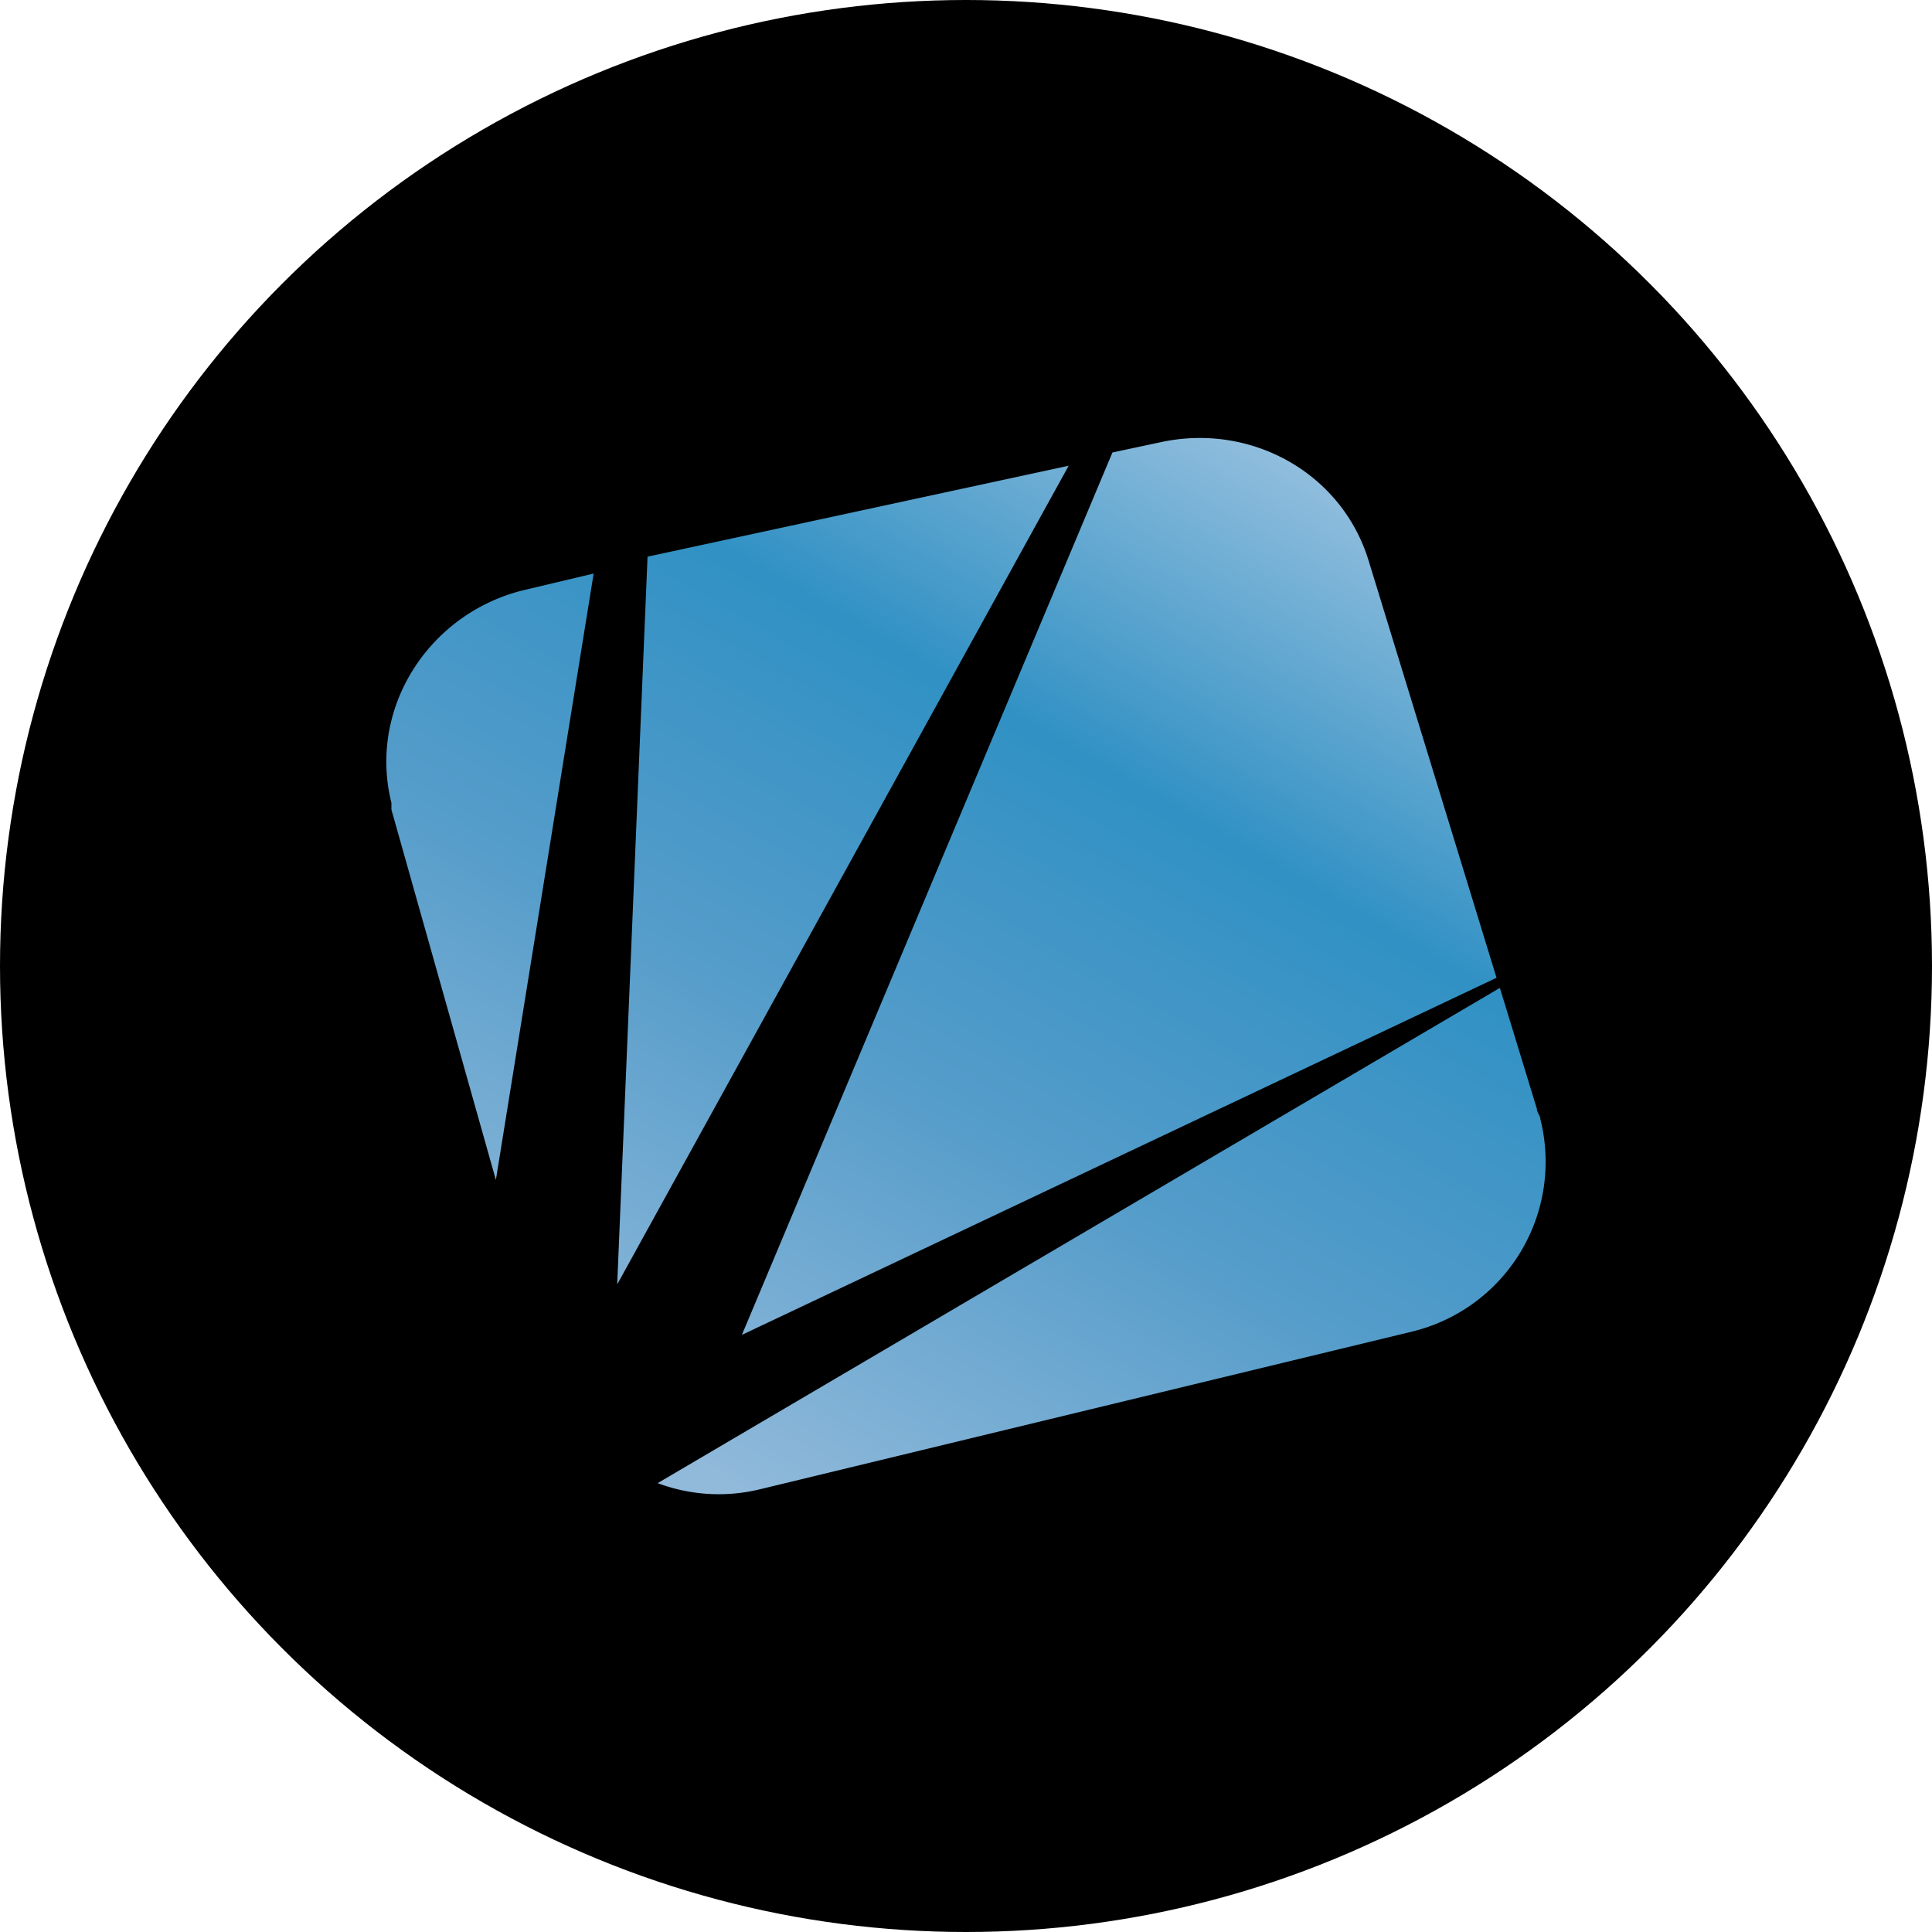
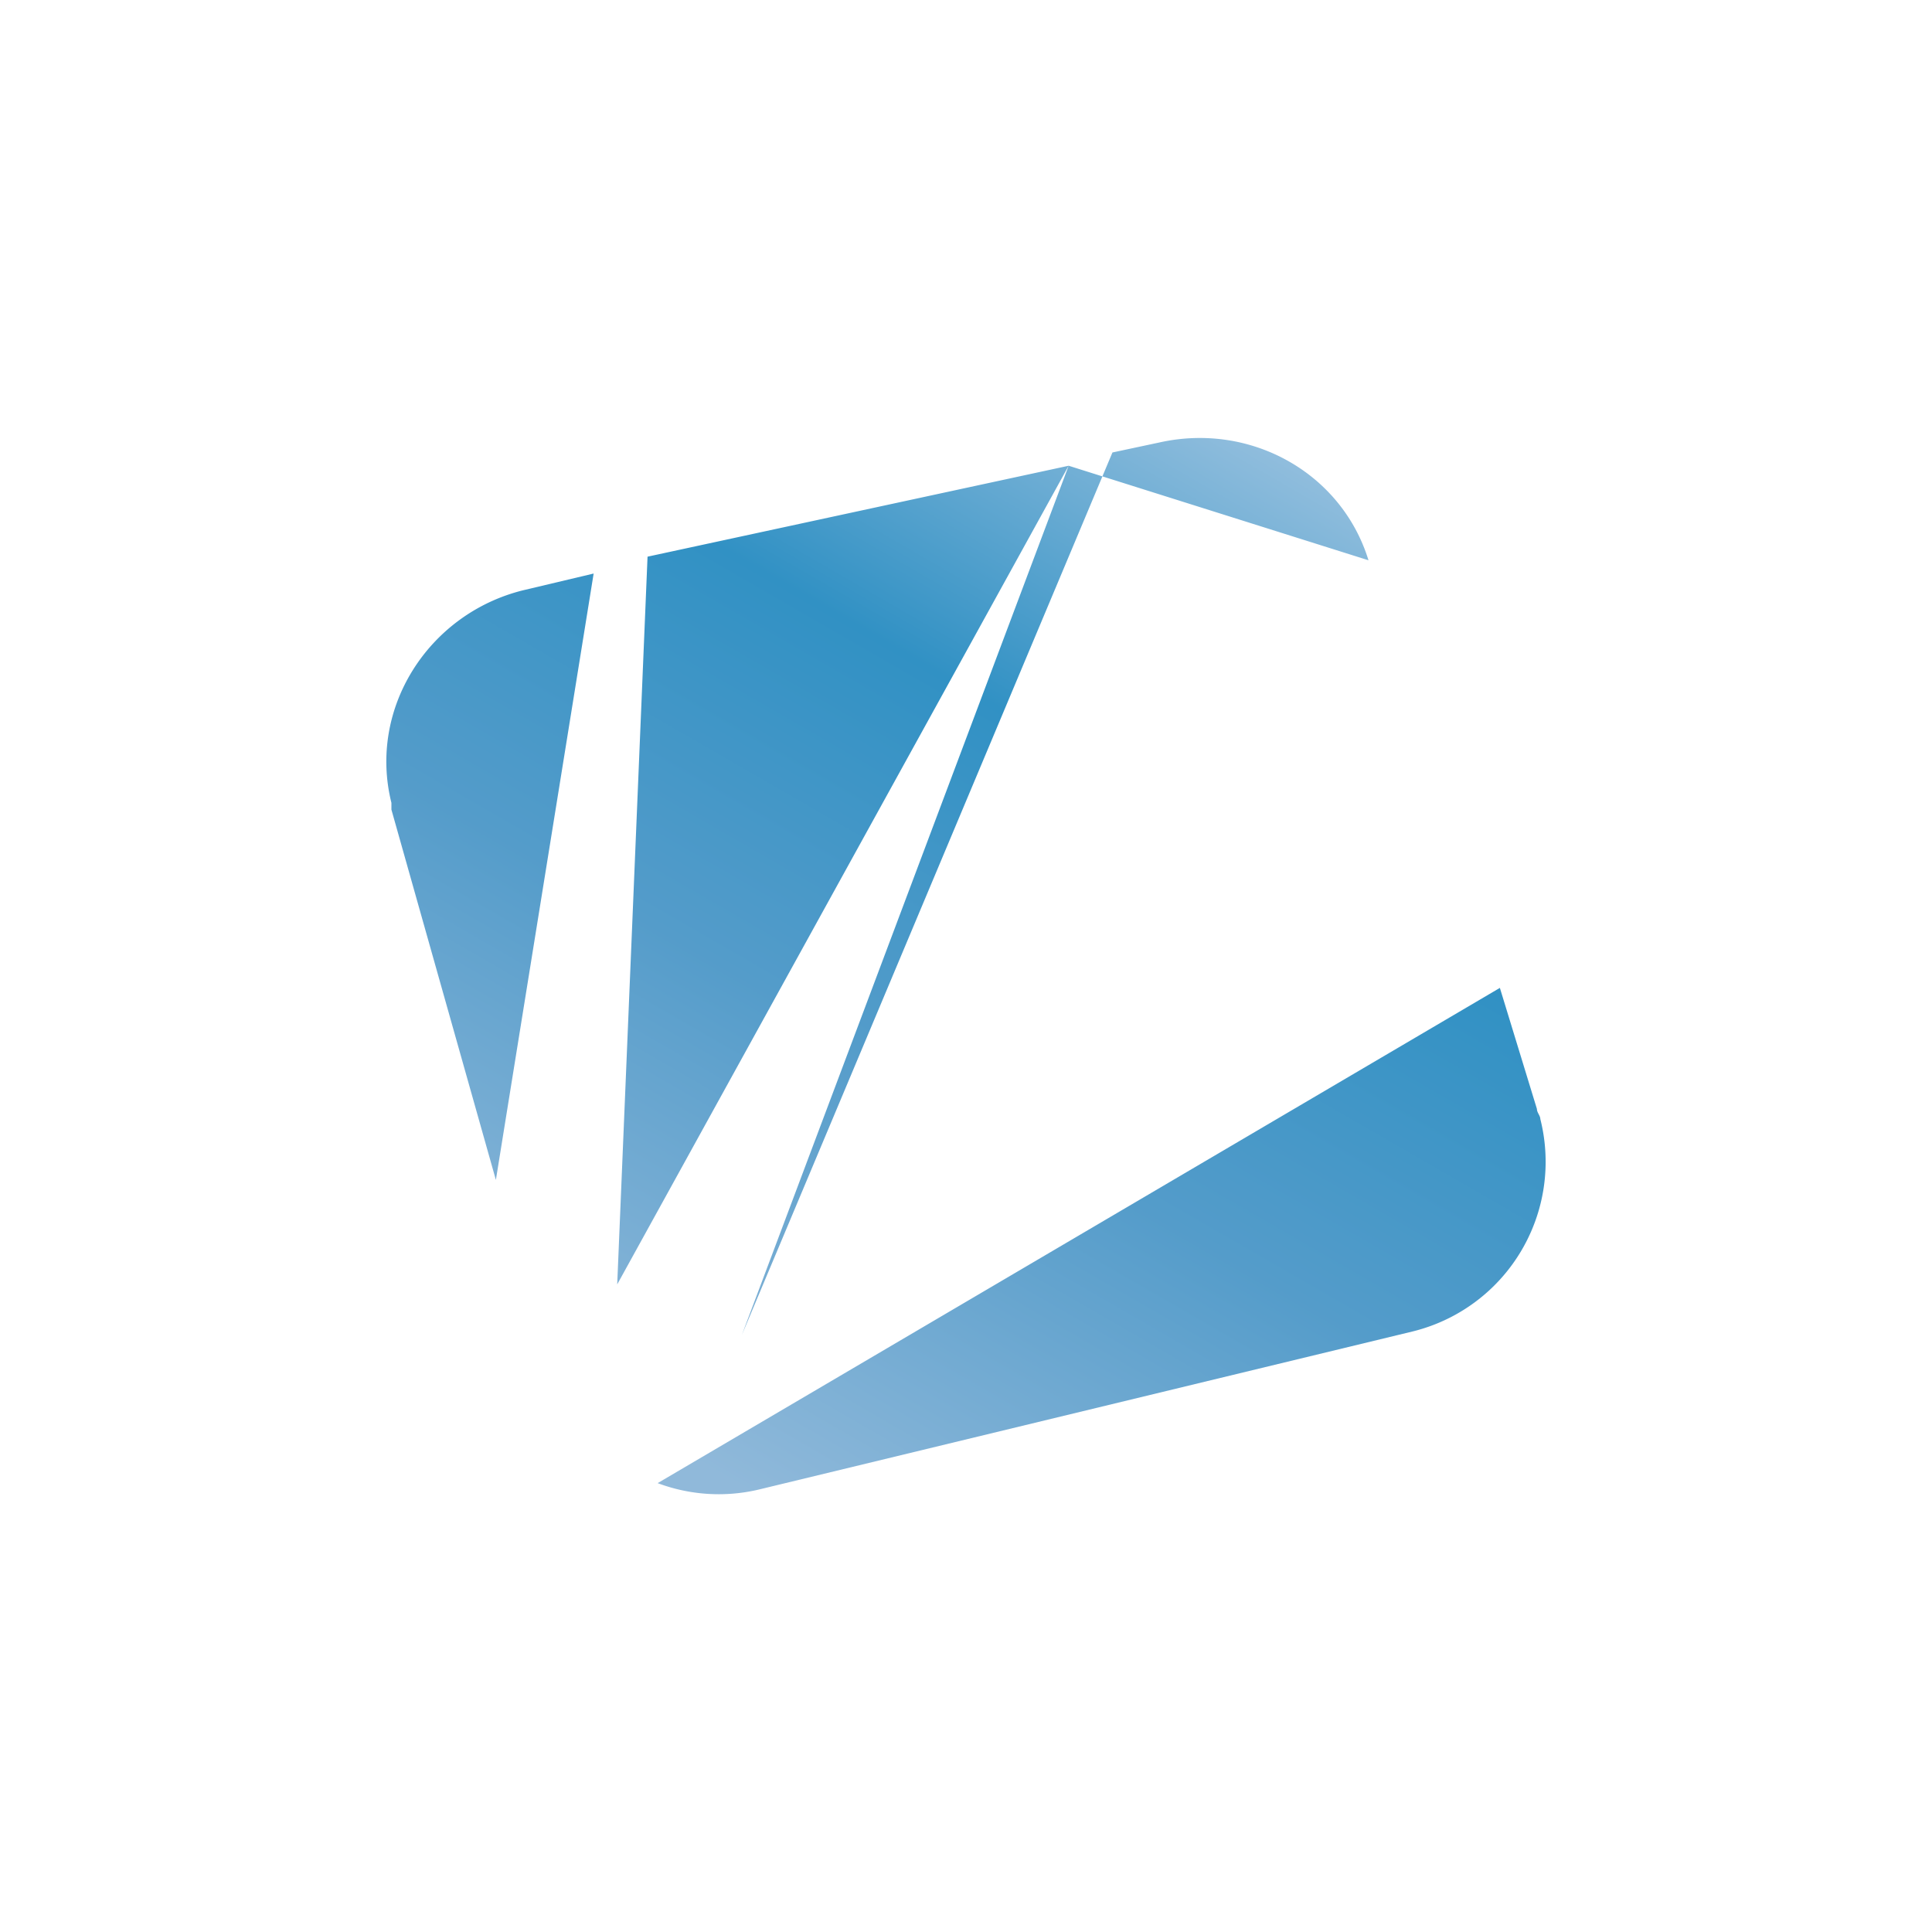
<svg xmlns="http://www.w3.org/2000/svg" id="Layer_1" data-name="Layer 1" viewBox="0 0 300 300" width="300" height="300">
  <defs>
    <linearGradient id="linear-gradient" x1="104.08" y1="229" x2="197.25" y2="67.51" gradientUnits="userSpaceOnUse">
      <stop offset="0" stop-color="#90b9da" />
      <stop offset="0.02" stop-color="#90b9da" />
      <stop offset="0.39" stop-color="#549cca" />
      <stop offset="0.69" stop-color="#3191c4" />
      <stop offset="1" stop-color="#94bfde" />
    </linearGradient>
    <clipPath id="bz_circular_clip">
      <circle cx="150.0" cy="150.0" r="150.0" />
    </clipPath>
  </defs>
  <g clip-path="url(#bz_circular_clip)">
-     <rect x="-1.5" y="-1.5" width="303" height="303" />
-     <path d="M165.94,72.32,95.84,199.44l4.71-113Zm66.44,79.51L212.5,87c-4.19-13.6-18.31-21.44-32.44-18.3l-7.32,1.56L115.2,207.28ZM102.12,230.3a27,27,0,0,0,15.69,1L219.3,206.76a27.13,27.13,0,0,0,19.88-33c0-.52-.53-1-.53-1.57L232.9,153.4ZM92.18,89.06l-11,2.61c-14.64,3.66-24.06,18.31-20.4,33v1.05L77,183.22Z" fill="url(#linear-gradient)" />
+     <path d="M165.94,72.32,95.84,199.44l4.71-113ZL212.5,87c-4.19-13.6-18.31-21.44-32.44-18.3l-7.32,1.56L115.2,207.28ZM102.12,230.3a27,27,0,0,0,15.69,1L219.3,206.76a27.13,27.13,0,0,0,19.88-33c0-.52-.53-1-.53-1.57L232.9,153.4ZM92.18,89.06l-11,2.61c-14.64,3.66-24.06,18.31-20.4,33v1.05L77,183.22Z" fill="url(#linear-gradient)" />
  </g>
</svg>